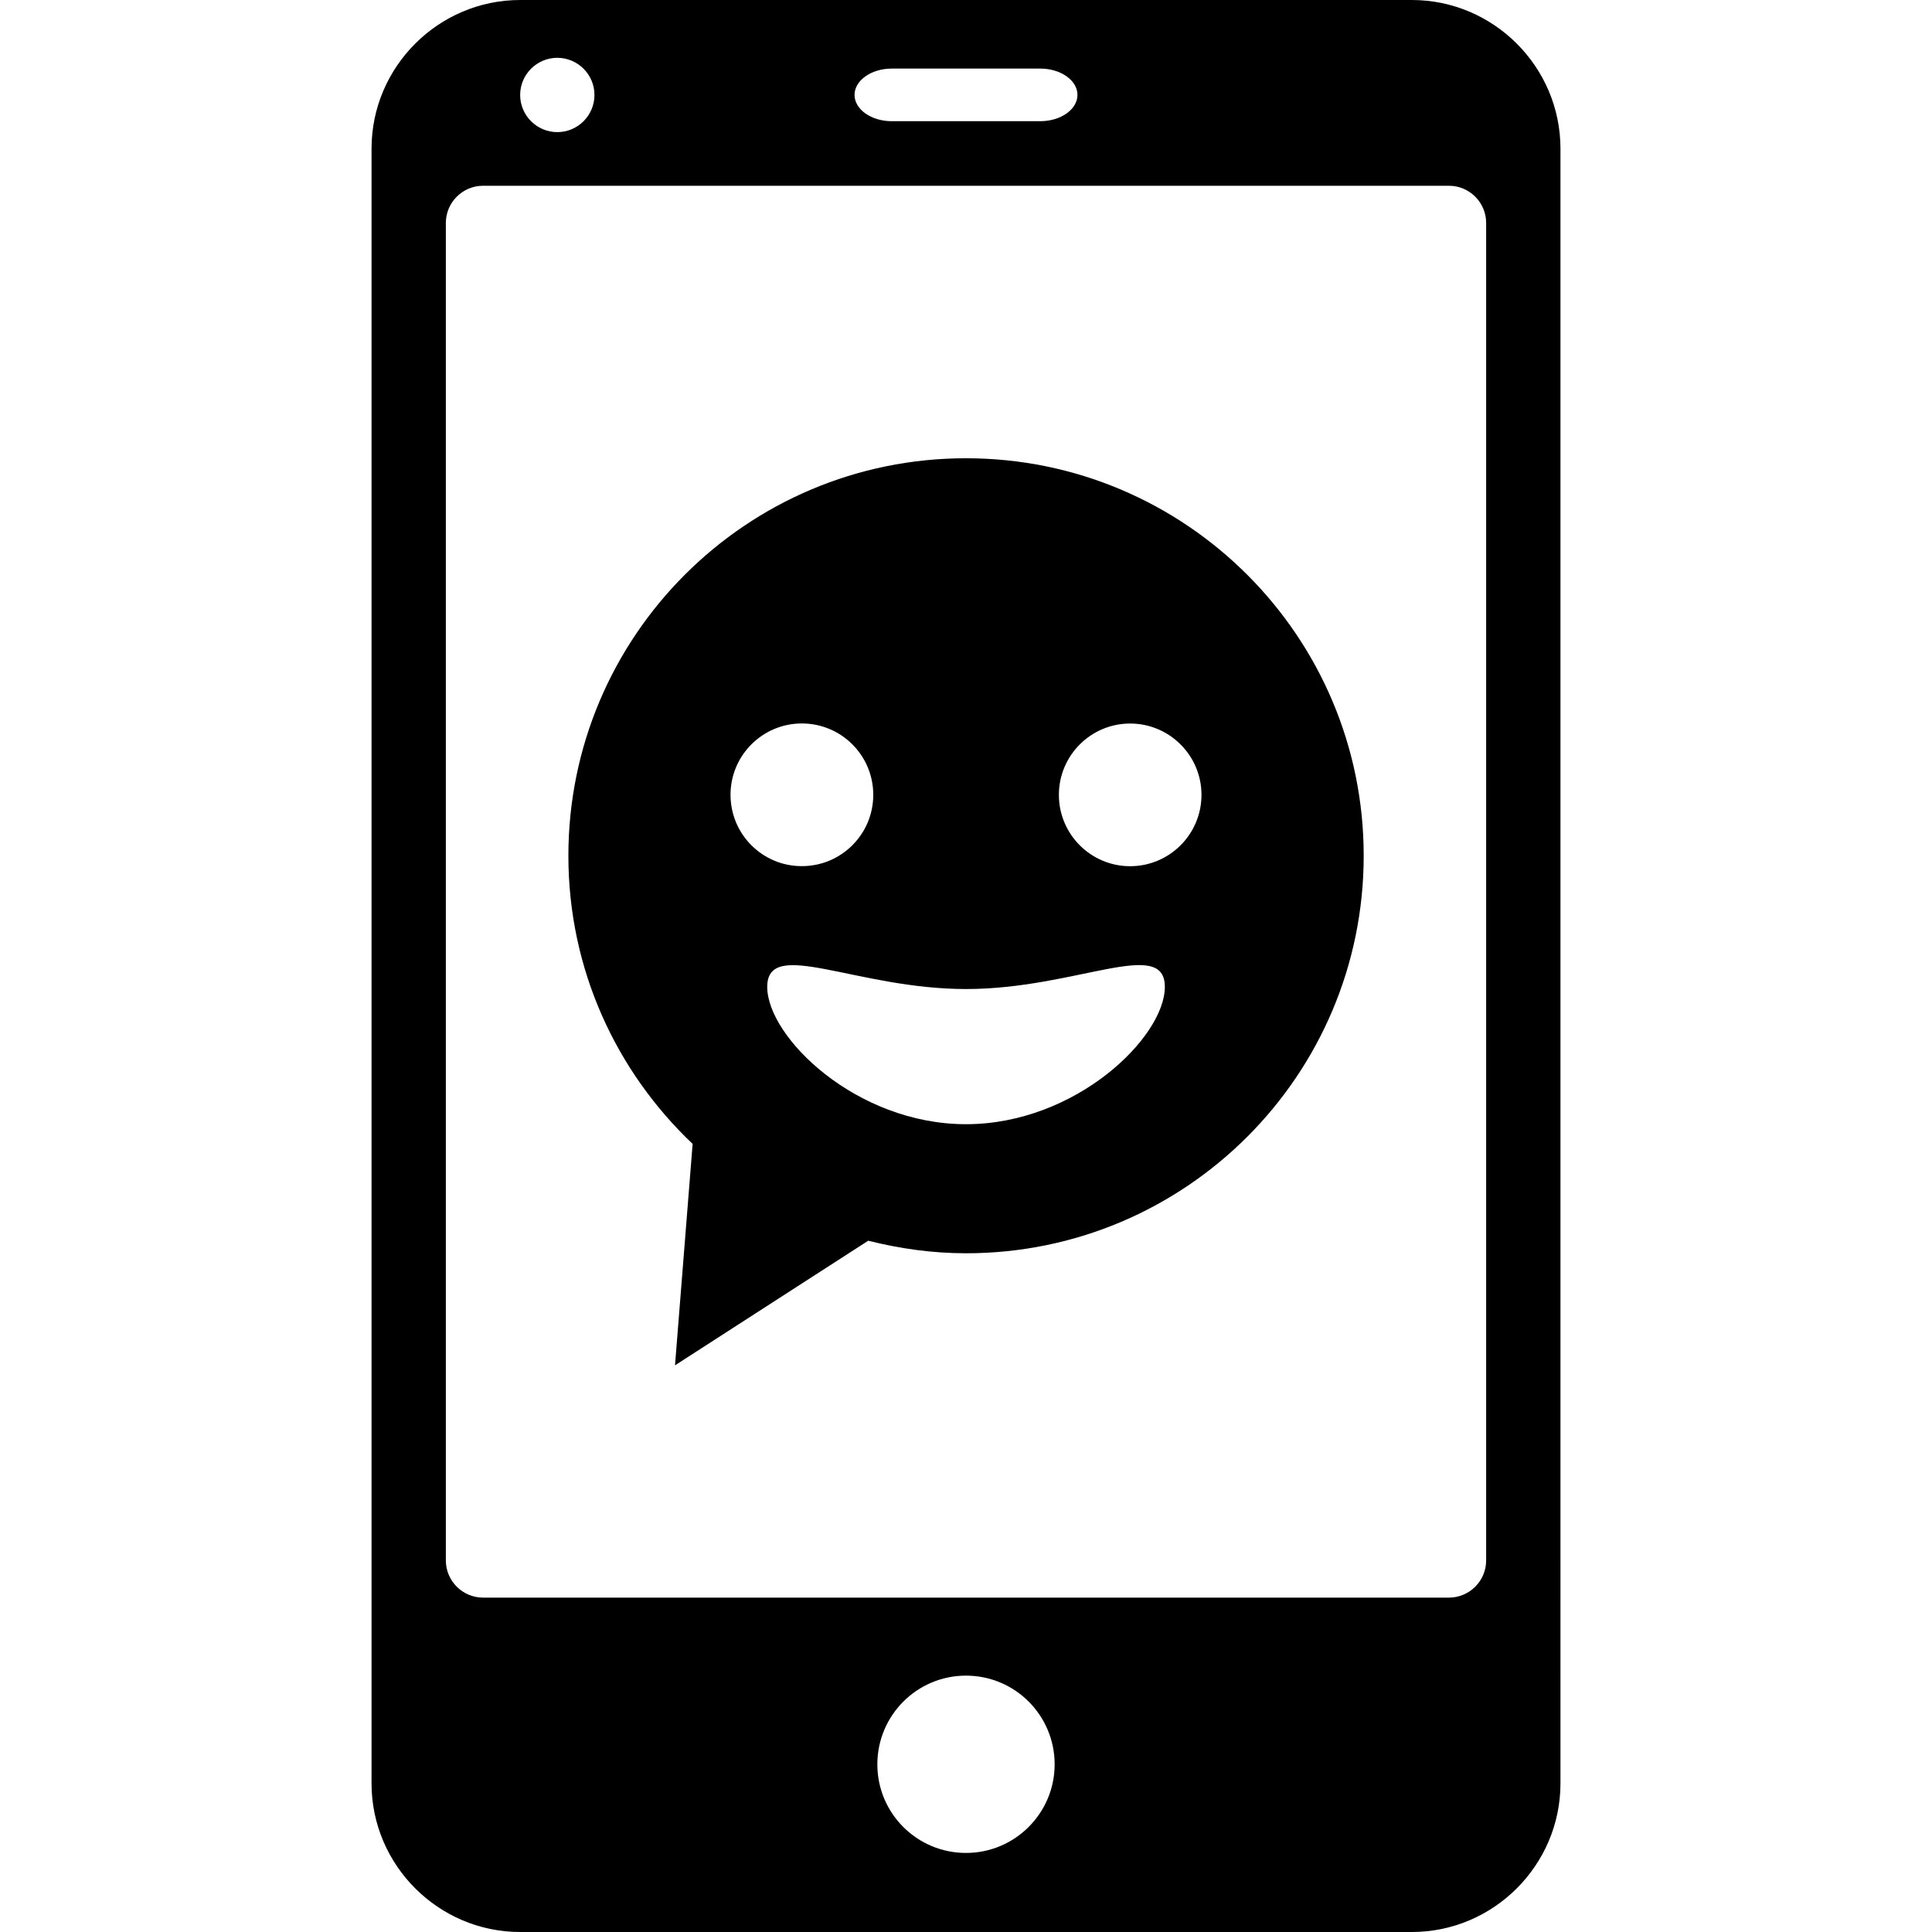
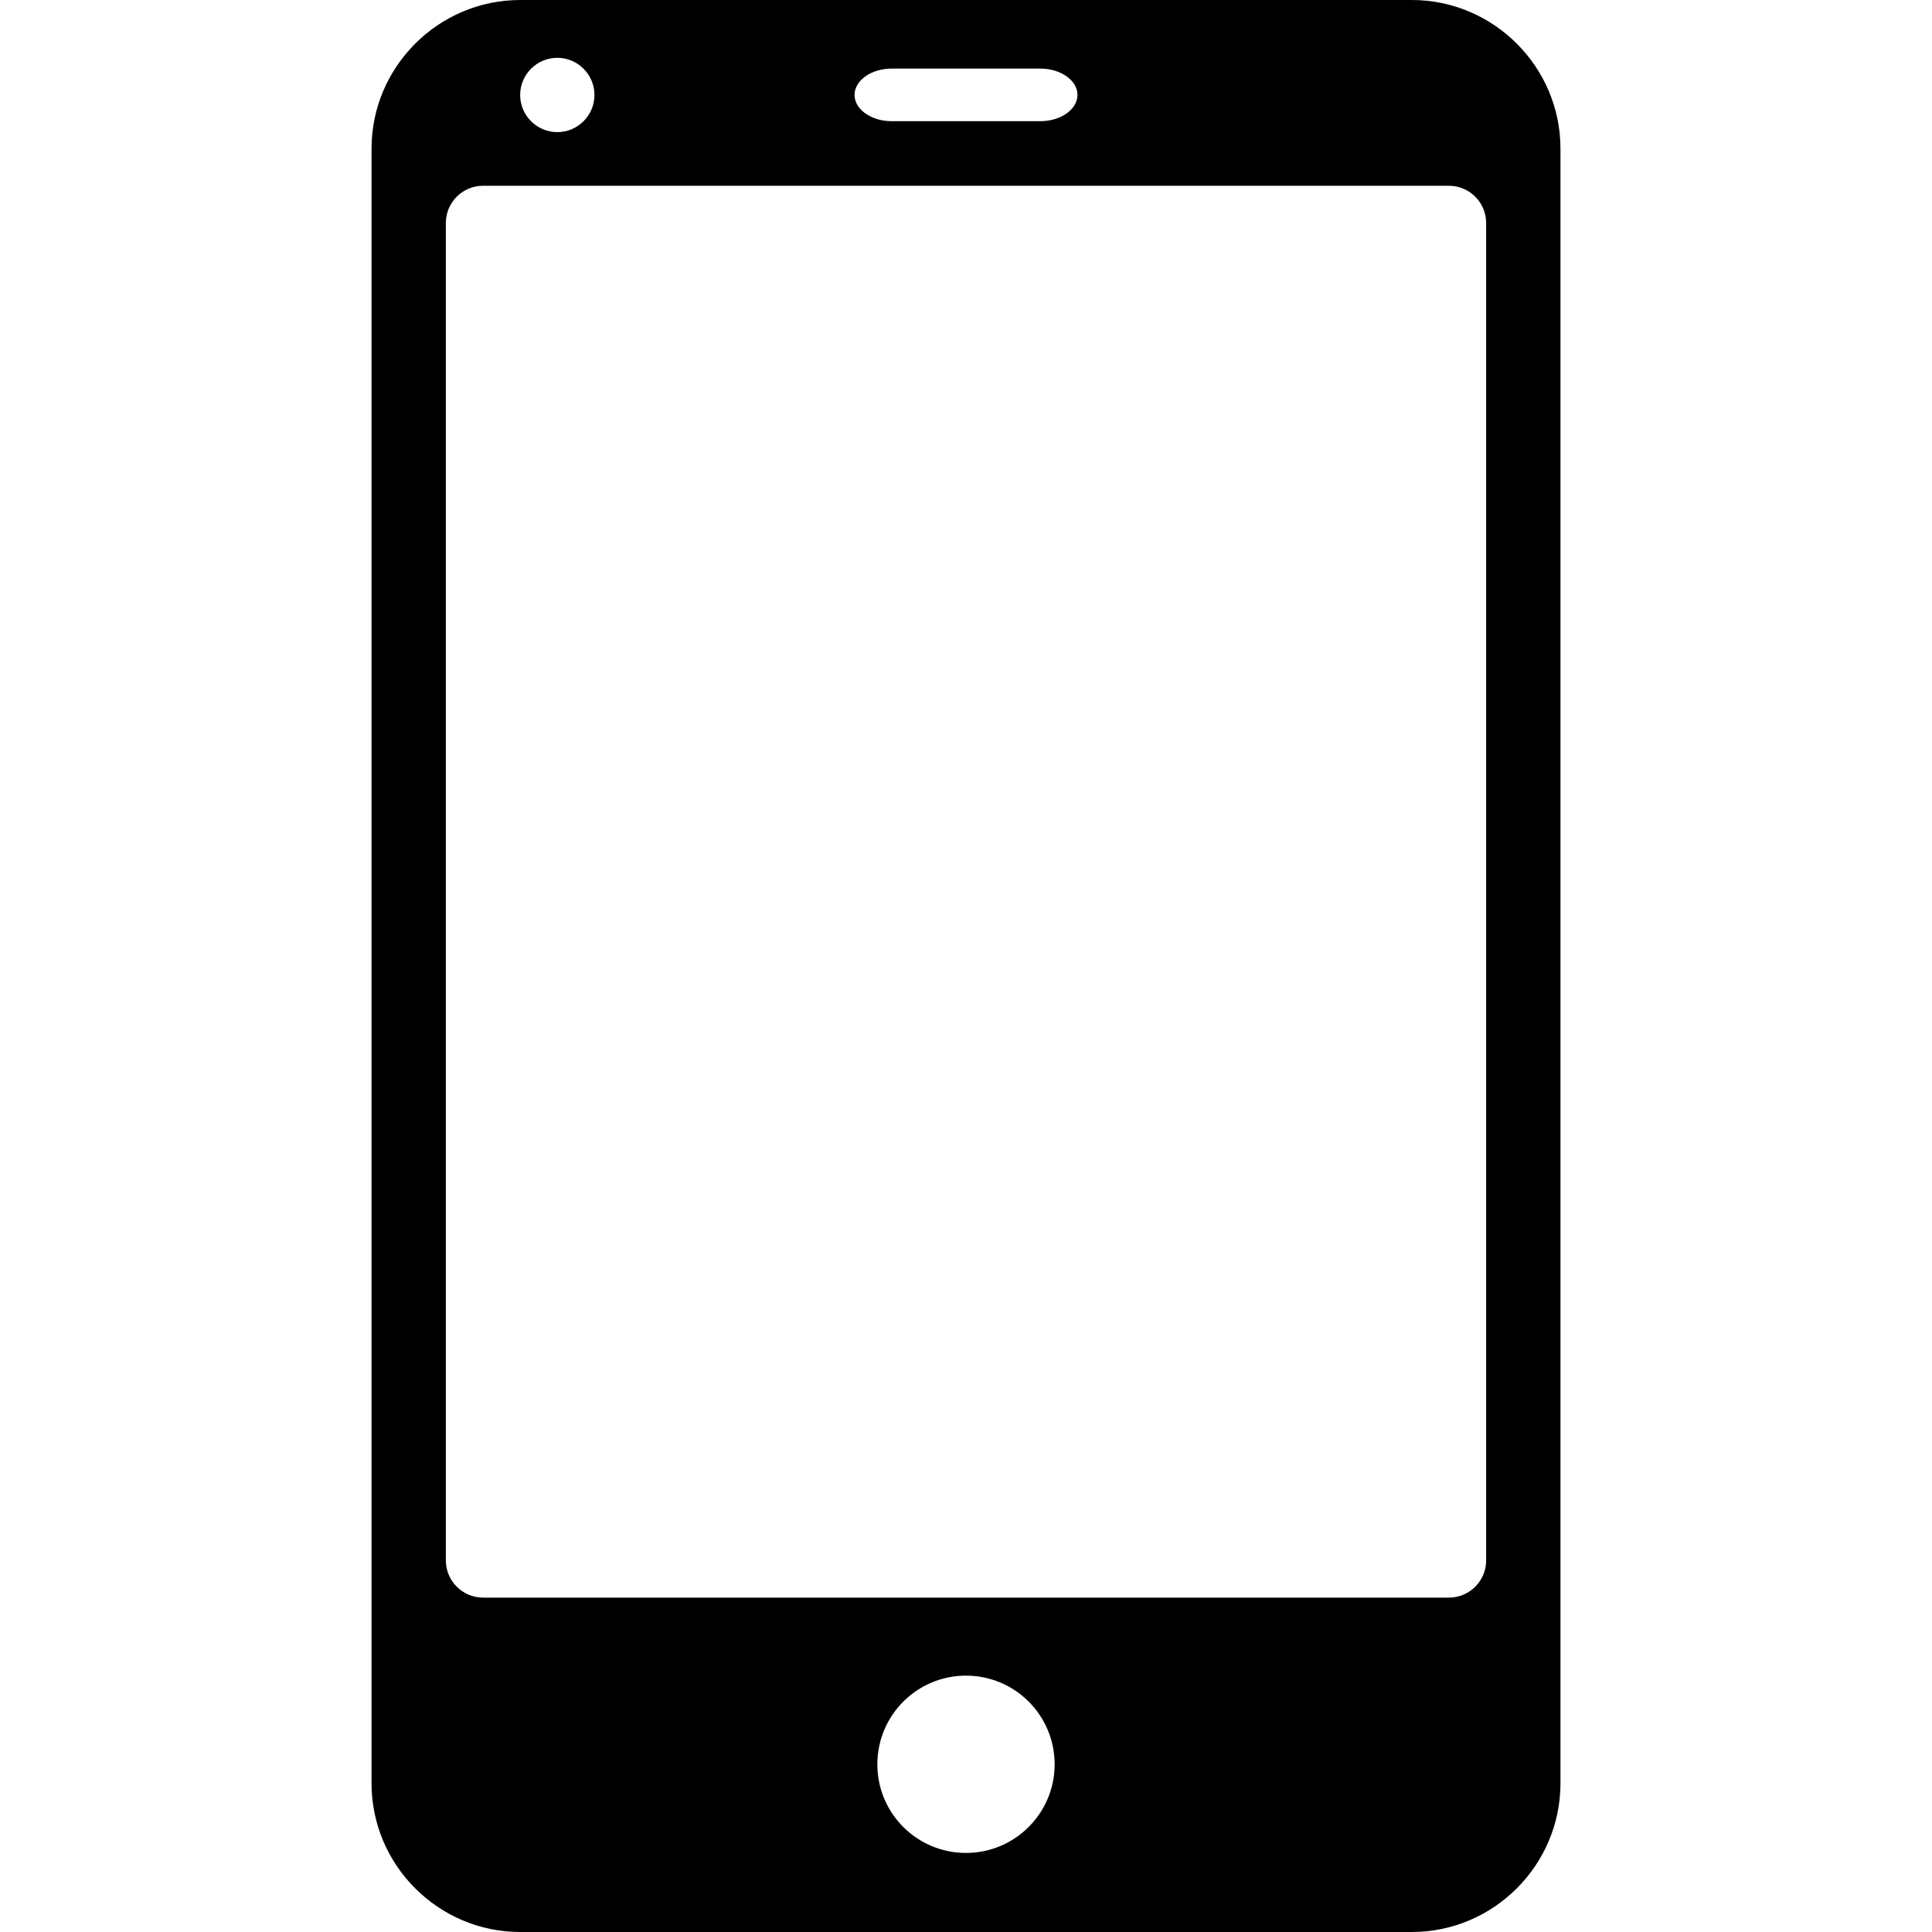
<svg xmlns="http://www.w3.org/2000/svg" fill="#000000" version="1.1" id="Capa_1" width="800px" height="800px" viewBox="0 0 26 26" xml:space="preserve">
  <g>
    <g>
      <path d="M19,0H7C5.9,0,5,0.9,5,2v22c0,1.1,0.9,2,2,2h12c1.1,0,2-0.9,2-2V2C21,0.9,20.1,0,19,0z M12,0.923h2    c0.275,0,0.5,0.159,0.5,0.354c0,0.195-0.225,0.354-0.5,0.354h-2c-0.275,0-0.5-0.159-0.5-0.354C11.5,1.083,11.725,0.923,12,0.923z     M7.5,0.778c0.275,0,0.5,0.224,0.5,0.5c0,0.276-0.225,0.5-0.5,0.5S7,1.554,7,1.278C7,1.002,7.225,0.778,7.5,0.778z M13,24.936    c-0.659,0-1.193-0.533-1.193-1.192c0-0.66,0.534-1.194,1.193-1.194s1.193,0.534,1.193,1.194C14.193,24.4,13.659,24.936,13,24.936z     M20,21c0,0.275-0.225,0.5-0.5,0.5h-13C6.225,21.5,6,21.275,6,21V3c0-0.275,0.225-0.5,0.5-0.5h13C19.775,2.5,20,2.725,20,3V21z" />
-       <path d="M13,6.167c-2.955,0-5.351,2.396-5.351,5.35c0,1.529,0.645,2.903,1.672,3.877l-0.237,2.98l2.6-1.677    c0.423,0.106,0.861,0.169,1.316,0.169c2.955,0,5.352-2.395,5.352-5.35C18.352,8.563,15.955,6.167,13,6.167z M9.831,10.696    c0-0.53,0.43-0.96,0.96-0.96c0.531,0,0.961,0.43,0.961,0.96c0,0.531-0.43,0.96-0.961,0.96    C10.261,11.657,9.831,11.227,9.831,10.696z M13,15.129c-1.478,0-2.675-1.172-2.675-1.848c0-0.674,1.197,0.029,2.675,0.029    c1.479,0,2.676-0.705,2.676-0.029C15.676,13.957,14.479,15.129,13,15.129z M15.209,11.657c-0.529,0-0.959-0.43-0.959-0.96    c0-0.53,0.43-0.96,0.959-0.96s0.96,0.43,0.96,0.96C16.169,11.227,15.738,11.657,15.209,11.657z" />
    </g>
  </g>
</svg>